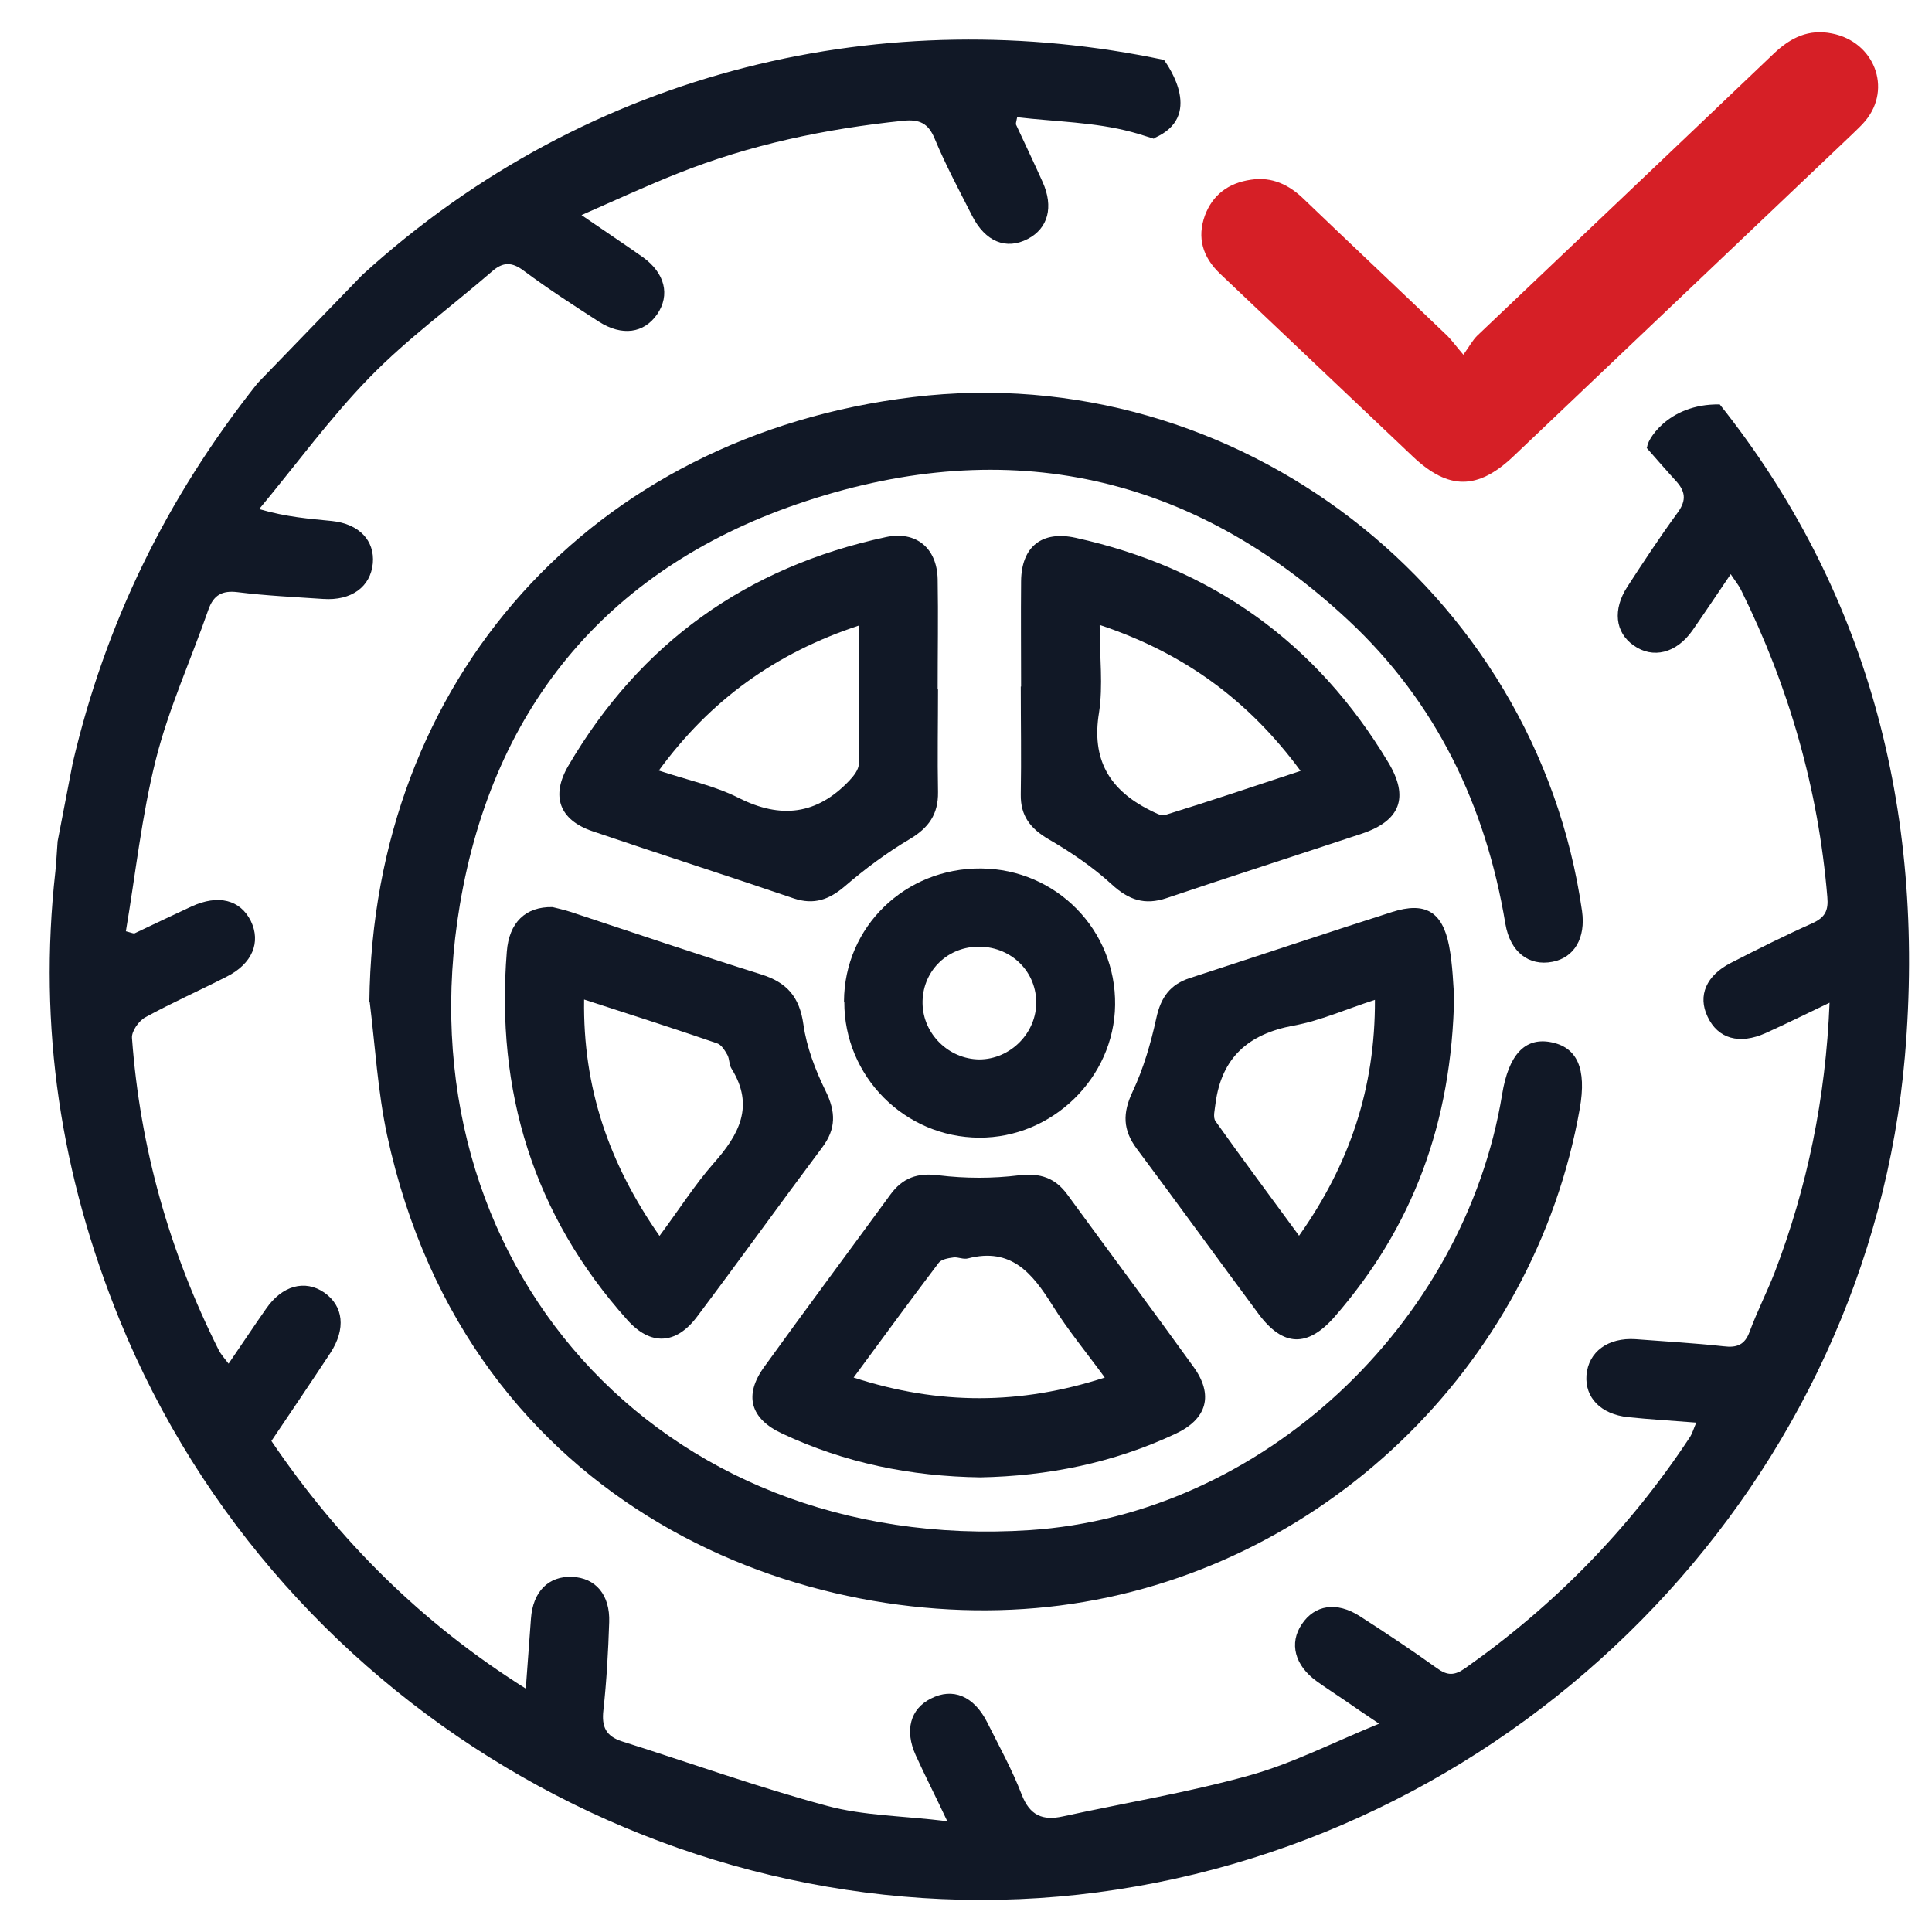
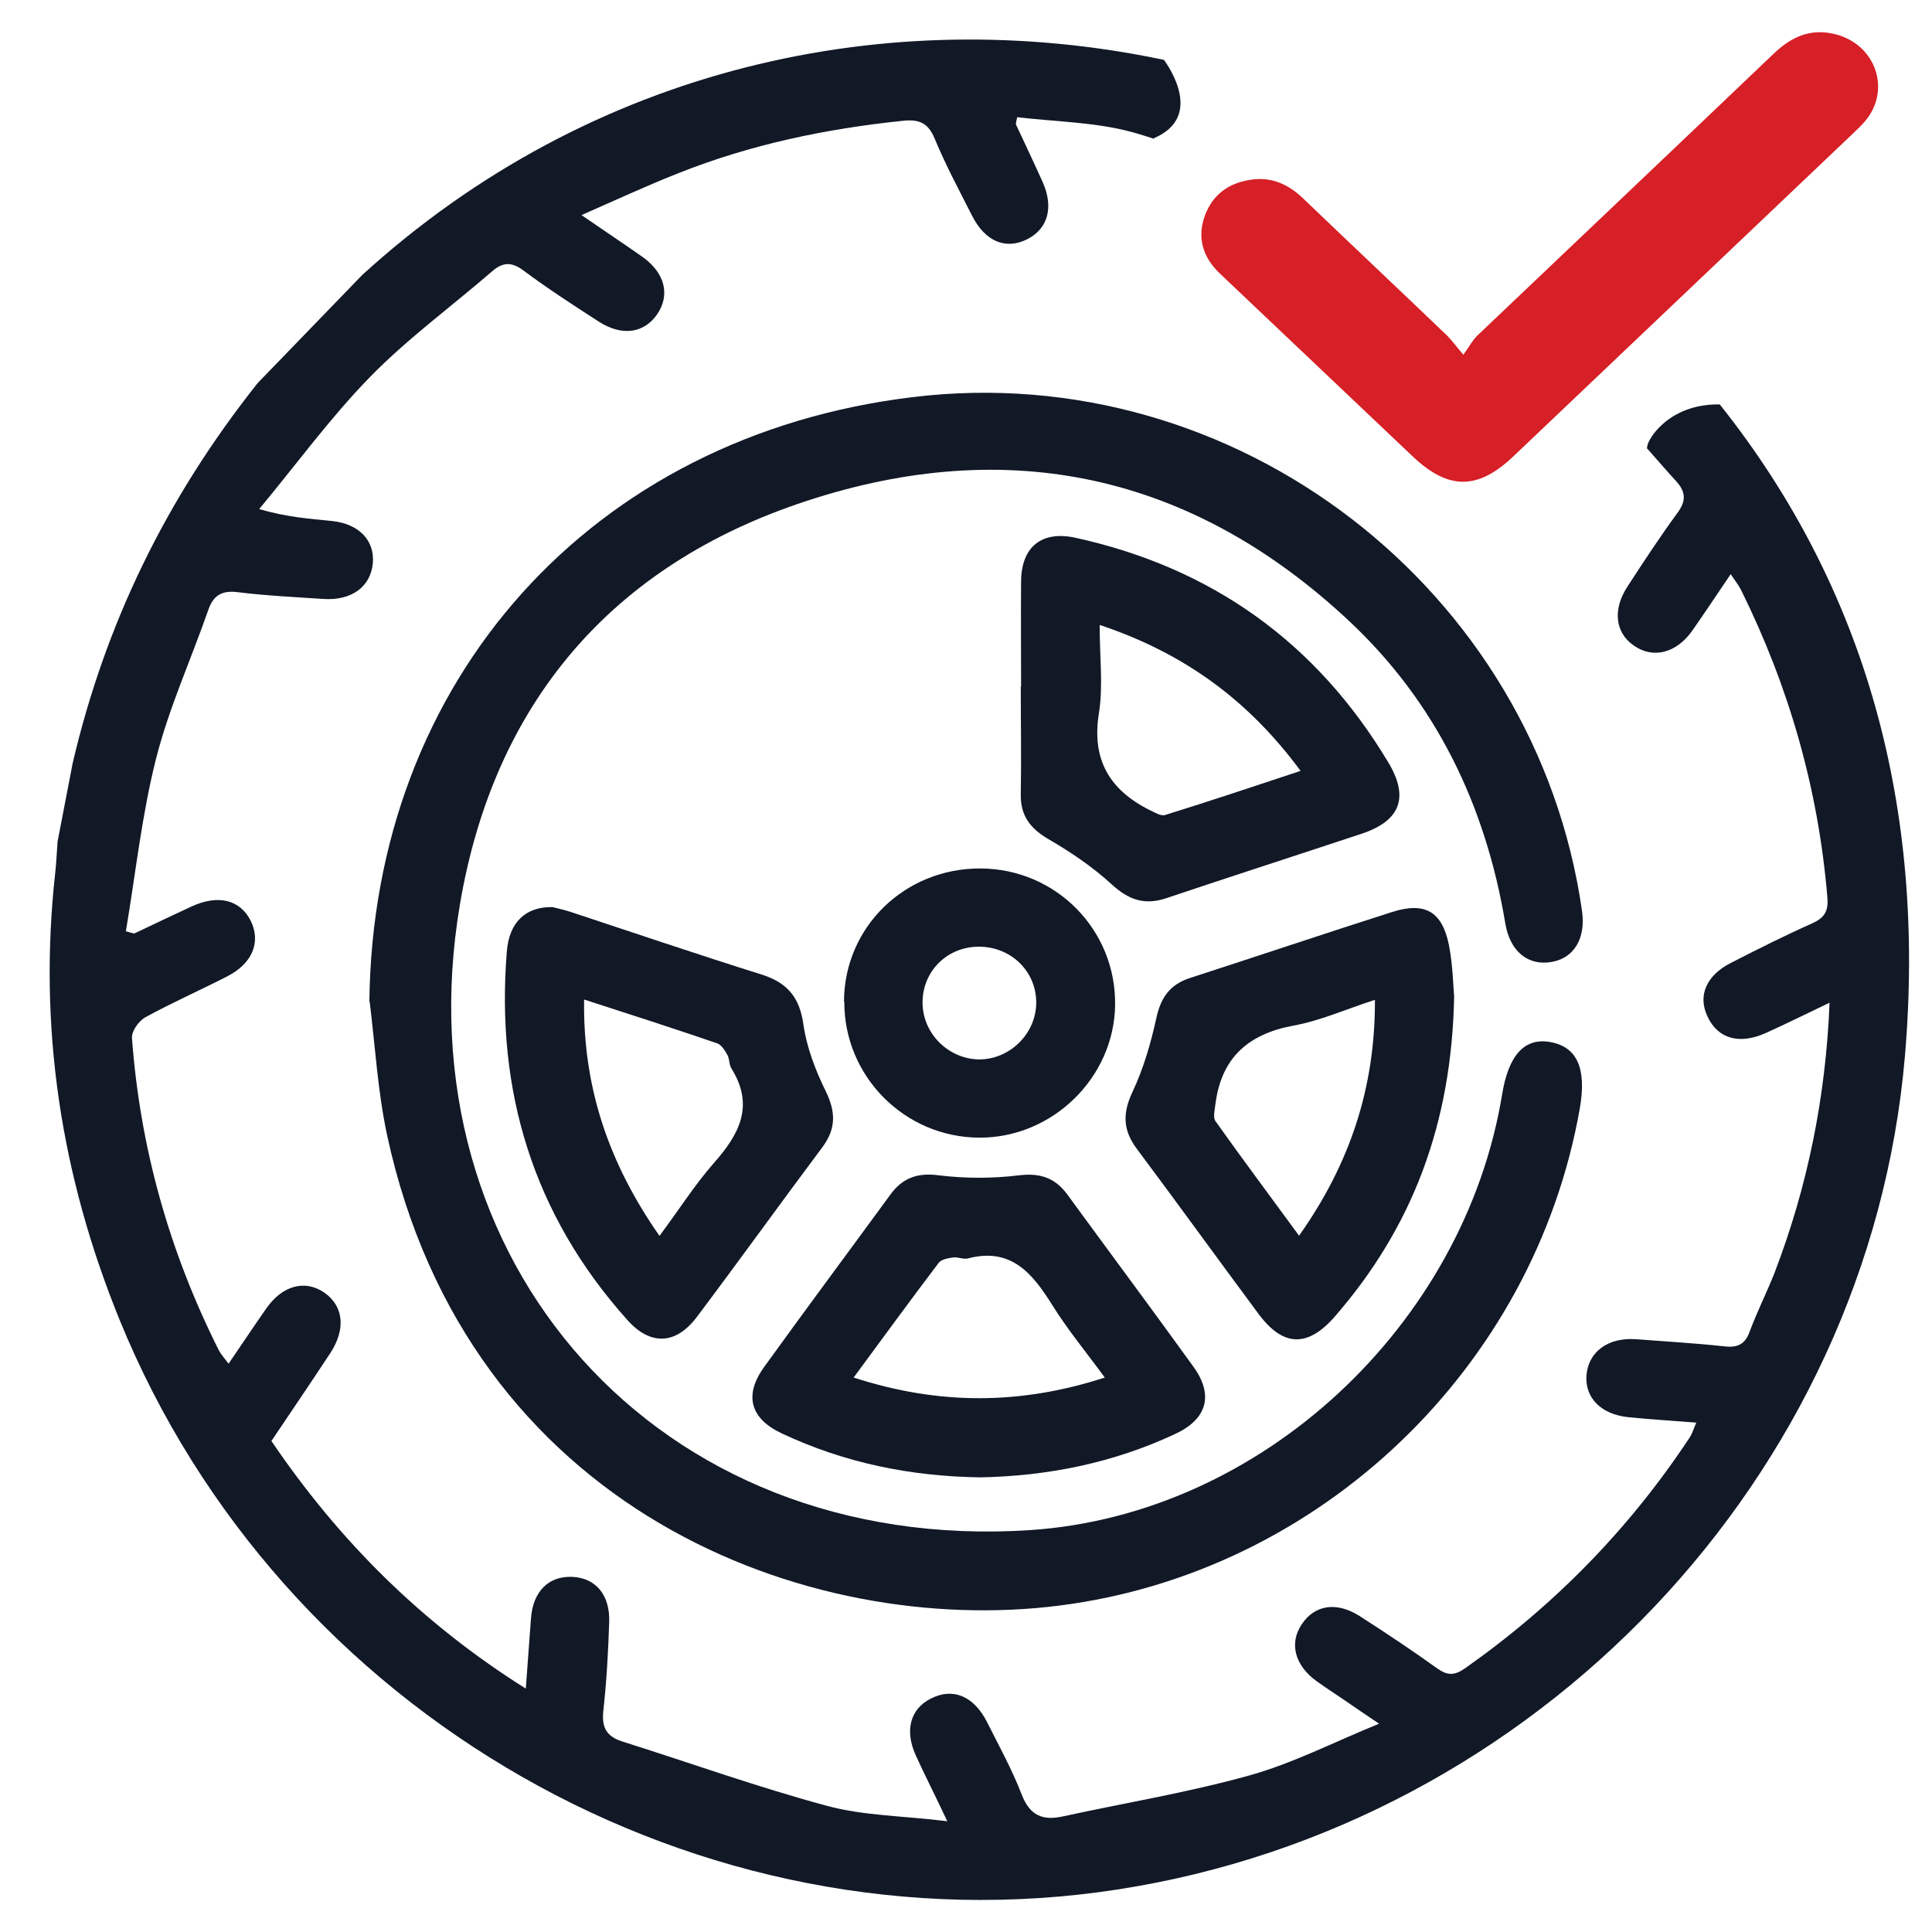
<svg xmlns="http://www.w3.org/2000/svg" width="60" height="60" viewBox="0 0 60 60" fill="none">
  <g id="Layer_1" clip-path="url(#clip0_1461_27257)">
    <g id="Group">
      <path id="Vector" d="M11.471 31.11C11.581 21.12 18.371 13.53 28.361 12.331C38.381 11.12 47.701 18.291 49.131 28.291C49.251 29.131 48.891 29.741 48.211 29.87C47.481 30.011 46.901 29.57 46.751 28.691C46.141 25.02 44.601 21.811 41.881 19.27C37.021 14.73 31.331 13.491 25.041 15.56C18.971 17.55 15.331 21.87 14.281 28.101C12.421 39.13 20.401 48.27 31.971 47.52C39.191 47.05 45.481 41.13 46.651 33.98C46.851 32.761 47.351 32.221 48.141 32.361C48.981 32.511 49.281 33.181 49.061 34.431C47.641 42.48 41.001 48.831 32.911 49.861C25.101 50.861 14.541 46.92 12.021 35.251C11.731 33.891 11.651 32.49 11.481 31.11H11.471Z" fill="#111826" />
      <path id="Vector_2" d="M30.46 45.881C28.27 45.851 26.23 45.431 24.29 44.521C23.3 44.061 23.09 43.331 23.74 42.441C25.03 40.651 26.35 38.881 27.65 37.101C28.03 36.581 28.49 36.411 29.16 36.501C29.98 36.601 30.83 36.601 31.64 36.501C32.31 36.421 32.77 36.581 33.15 37.101C34.45 38.881 35.77 40.651 37.06 42.441C37.7 43.321 37.49 44.071 36.5 44.531C34.56 45.441 32.52 45.841 30.44 45.881H30.46ZM34.31 42.781C33.74 42.001 33.16 41.301 32.68 40.531C32.06 39.541 31.4 38.731 30.06 39.081C29.92 39.121 29.75 39.031 29.61 39.051C29.45 39.071 29.23 39.111 29.15 39.221C28.27 40.381 27.41 41.561 26.51 42.781C29.16 43.641 31.69 43.631 34.31 42.781Z" fill="#111826" />
      <path id="Vector_3" d="M17.16 28.171C17.28 28.201 17.5 28.25 17.72 28.32C19.69 28.971 21.66 29.64 23.64 30.261C24.44 30.511 24.83 30.96 24.95 31.811C25.05 32.52 25.32 33.23 25.64 33.88C25.96 34.531 25.97 35.06 25.53 35.641C24.22 37.391 22.95 39.16 21.64 40.901C20.99 41.761 20.2 41.8 19.48 40.99C16.56 37.73 15.39 33.88 15.74 29.55C15.81 28.651 16.32 28.151 17.16 28.171ZM20.49 38.37C21.1 37.55 21.58 36.791 22.16 36.13C22.95 35.24 23.44 34.35 22.72 33.191C22.64 33.071 22.66 32.891 22.59 32.761C22.51 32.62 22.4 32.441 22.27 32.401C20.93 31.941 19.59 31.511 18.14 31.041C18.1 33.781 18.91 36.13 20.48 38.38L20.49 38.37Z" fill="#111826" />
-       <path id="Vector_4" d="M29.131 21.41C29.131 22.471 29.11 23.541 29.131 24.601C29.14 25.291 28.84 25.71 28.25 26.061C27.541 26.48 26.87 26.98 26.241 27.52C25.75 27.941 25.28 28.11 24.651 27.901C22.57 27.191 20.471 26.52 18.39 25.811C17.37 25.46 17.101 24.721 17.651 23.78C19.89 19.96 23.191 17.61 27.511 16.68C28.441 16.48 29.101 17.011 29.12 17.991C29.14 19.131 29.12 20.27 29.12 21.41H29.131ZM26.691 19.421C24.081 20.28 22.061 21.741 20.46 23.93C21.331 24.221 22.191 24.401 22.941 24.78C24.25 25.441 25.37 25.3 26.37 24.25C26.511 24.101 26.671 23.901 26.671 23.721C26.701 22.331 26.68 20.941 26.68 19.421H26.691Z" fill="#111826" />
      <path id="Vector_5" d="M31.711 21.321C31.711 20.231 31.701 19.141 31.711 18.051C31.721 16.981 32.351 16.471 33.401 16.701C37.631 17.631 40.881 19.951 43.111 23.671C43.771 24.761 43.491 25.491 42.291 25.891C40.271 26.561 38.251 27.211 36.231 27.891C35.551 28.121 35.051 27.951 34.521 27.461C33.931 26.921 33.251 26.461 32.561 26.061C32.001 25.731 31.691 25.341 31.701 24.671C31.721 23.551 31.701 22.441 31.701 21.321H31.711ZM34.151 19.421C34.151 20.411 34.261 21.291 34.131 22.131C33.891 23.581 34.451 24.531 35.711 25.161C35.861 25.231 36.051 25.351 36.181 25.311C37.571 24.881 38.941 24.421 40.391 23.941C38.761 21.731 36.761 20.281 34.161 19.411L34.151 19.421Z" fill="#111826" />
      <path id="Vector_6" d="M45.16 30.921C45.09 34.901 43.86 38.121 41.45 40.891C40.61 41.851 39.85 41.831 39.09 40.811C37.82 39.101 36.57 37.371 35.3 35.671C34.87 35.091 34.86 34.571 35.17 33.911C35.51 33.191 35.74 32.401 35.91 31.621C36.05 30.971 36.34 30.571 36.96 30.371C39.06 29.691 41.14 28.991 43.24 28.321C44.25 28.001 44.79 28.301 45 29.361C45.12 29.981 45.13 30.621 45.16 30.941V30.921ZM40.34 38.381C41.92 36.151 42.71 33.781 42.7 31.051C41.8 31.341 41 31.701 40.17 31.851C38.77 32.111 37.94 32.841 37.75 34.261C37.73 34.451 37.66 34.701 37.75 34.821C38.58 35.991 39.44 37.141 40.34 38.371V38.381Z" fill="#111826" />
      <path id="Vector_7" d="M26.211 31.101C26.221 28.781 28.111 26.951 30.471 26.971C32.801 26.991 34.661 28.881 34.631 31.211C34.601 33.471 32.681 35.341 30.411 35.331C28.091 35.321 26.211 33.421 26.221 31.111L26.211 31.101ZM32.181 31.101C32.161 30.121 31.351 29.371 30.341 29.401C29.371 29.431 28.631 30.201 28.651 31.171C28.671 32.111 29.461 32.891 30.411 32.901C31.381 32.901 32.201 32.071 32.181 31.101Z" fill="#111826" />
    </g>
    <path id="Vector_8" d="M45.45 11.011C45.63 10.761 45.73 10.571 45.87 10.431C48.94 7.511 52.03 4.581 55.1 1.651C55.61 1.171 56.17 0.891 56.9 1.041C58.21 1.301 58.76 2.741 57.94 3.741C57.82 3.891 57.66 4.031 57.52 4.171C54.01 7.511 50.5 10.841 46.99 14.181C45.89 15.221 44.98 15.221 43.88 14.181C41.88 12.281 39.88 10.391 37.88 8.491C37.35 7.981 37.17 7.381 37.42 6.691C37.66 6.051 38.15 5.681 38.85 5.581C39.51 5.481 40.04 5.741 40.5 6.191C41.98 7.611 43.47 9.011 44.95 10.431C45.09 10.571 45.21 10.741 45.45 11.021V11.011Z" fill="#D61F26" />
    <path id="Vector_9" d="M51.139 13.911C51.449 14.261 51.749 14.611 52.069 14.96C52.379 15.31 52.349 15.591 52.079 15.95C51.539 16.691 51.039 17.451 50.539 18.221C50.079 18.93 50.159 19.64 50.729 20.041C51.329 20.471 52.059 20.291 52.559 19.581C52.949 19.02 53.329 18.451 53.749 17.831C53.879 18.03 53.989 18.16 54.069 18.32C55.559 21.331 56.469 24.5 56.749 27.851C56.789 28.28 56.679 28.491 56.289 28.671C55.439 29.05 54.599 29.471 53.759 29.901C52.989 30.291 52.719 30.921 53.029 31.57C53.349 32.261 54.019 32.45 54.839 32.081C55.479 31.791 56.109 31.48 56.819 31.14C56.699 34.1 56.129 36.87 55.109 39.531C54.869 40.141 54.569 40.73 54.339 41.35C54.189 41.77 53.939 41.861 53.529 41.81C52.619 41.711 51.709 41.66 50.799 41.59C49.939 41.531 49.329 41.98 49.269 42.711C49.219 43.401 49.709 43.92 50.559 44.011C51.239 44.081 51.919 44.12 52.679 44.181C52.599 44.361 52.559 44.52 52.469 44.651C50.599 47.48 48.269 49.861 45.499 51.81C45.169 52.041 44.949 52.041 44.629 51.81C43.849 51.251 43.039 50.711 42.229 50.191C41.509 49.73 40.829 49.84 40.429 50.441C40.029 51.031 40.209 51.721 40.889 52.211C41.179 52.42 41.479 52.611 41.769 52.81C42.059 53.011 42.349 53.211 42.829 53.531C41.389 54.12 40.129 54.77 38.789 55.141C36.889 55.67 34.939 55.99 33.009 56.41C32.379 56.55 31.979 56.38 31.729 55.73C31.429 54.95 31.019 54.211 30.649 53.471C30.239 52.67 29.589 52.401 28.909 52.751C28.269 53.071 28.089 53.74 28.439 54.511C28.719 55.13 29.029 55.73 29.419 56.56C28.049 56.391 26.819 56.391 25.679 56.081C23.529 55.501 21.439 54.751 19.319 54.081C18.819 53.92 18.679 53.63 18.739 53.111C18.839 52.2 18.889 51.291 18.919 50.38C18.949 49.531 18.499 49.001 17.769 48.971C17.039 48.941 16.549 49.42 16.489 50.27C16.439 50.95 16.389 51.63 16.329 52.441C13.099 50.41 10.529 47.85 8.429 44.751C9.049 43.831 9.659 42.931 10.259 42.02C10.749 41.27 10.669 40.56 10.069 40.141C9.469 39.73 8.759 39.92 8.259 40.651C7.879 41.191 7.519 41.74 7.099 42.35C6.969 42.181 6.859 42.06 6.789 41.92C5.259 38.87 4.349 35.641 4.099 32.24C4.079 32.031 4.309 31.701 4.519 31.59C5.339 31.14 6.199 30.761 7.039 30.331C7.839 29.93 8.109 29.261 7.789 28.601C7.459 27.941 6.779 27.77 5.949 28.151C5.349 28.43 4.759 28.71 4.169 28.991C4.149 28.991 4.119 28.98 3.909 28.921C4.209 27.151 4.399 25.34 4.839 23.59C5.239 22 5.929 20.491 6.469 18.941C6.629 18.48 6.899 18.331 7.379 18.39C8.259 18.5 9.149 18.541 10.039 18.601C10.909 18.66 11.509 18.23 11.579 17.491C11.639 16.791 11.159 16.27 10.309 16.18C9.609 16.11 8.909 16.061 8.049 15.81C9.189 14.441 10.249 12.98 11.489 11.71C12.649 10.521 14.019 9.52 15.279 8.43C15.619 8.13 15.899 8.13 16.269 8.41C17.019 8.97 17.809 9.48 18.599 9.99C19.319 10.45 19.999 10.351 20.409 9.76C20.819 9.16 20.649 8.48 19.969 7.99C19.389 7.58 18.799 7.19 18.059 6.68C19.129 6.21 20.079 5.77 21.039 5.39C23.289 4.49 25.639 4 28.049 3.75C28.549 3.7 28.829 3.82 29.029 4.31C29.369 5.13 29.789 5.91 30.189 6.7C30.599 7.51 31.249 7.77 31.919 7.42C32.549 7.09 32.729 6.43 32.379 5.65C32.109 5.05 31.829 4.46 31.549 3.86C31.549 3.84 31.549 3.81 31.589 3.64C32.769 3.78 33.999 3.79 35.149 4.1C35.379 4.16 35.609 4.24 35.839 4.31V4.29C37.389 3.63 36.299 2.07 36.149 1.86C27.609 0.06 18.369 2.05 11.249 8.54L7.999 11.9C5.149 15.491 3.269 19.381 2.259 23.691L1.789 26.131C1.759 26.52 1.749 26.791 1.719 27.07C1.179 31.89 1.889 36.511 3.719 41.001C8.719 53.251 21.729 60.681 34.699 58.681C47.709 56.681 58.039 45.861 59.159 32.8C59.819 25.07 57.939 18.25 53.409 12.56C51.759 12.53 51.109 13.751 51.159 13.89L51.139 13.911Z" fill="#111826" />
  </g>
  <defs>
    <clipPath id="clip0_1461_27257">
      <rect width="60" height="60" fill="white" />
    </clipPath>
  </defs>
</svg>